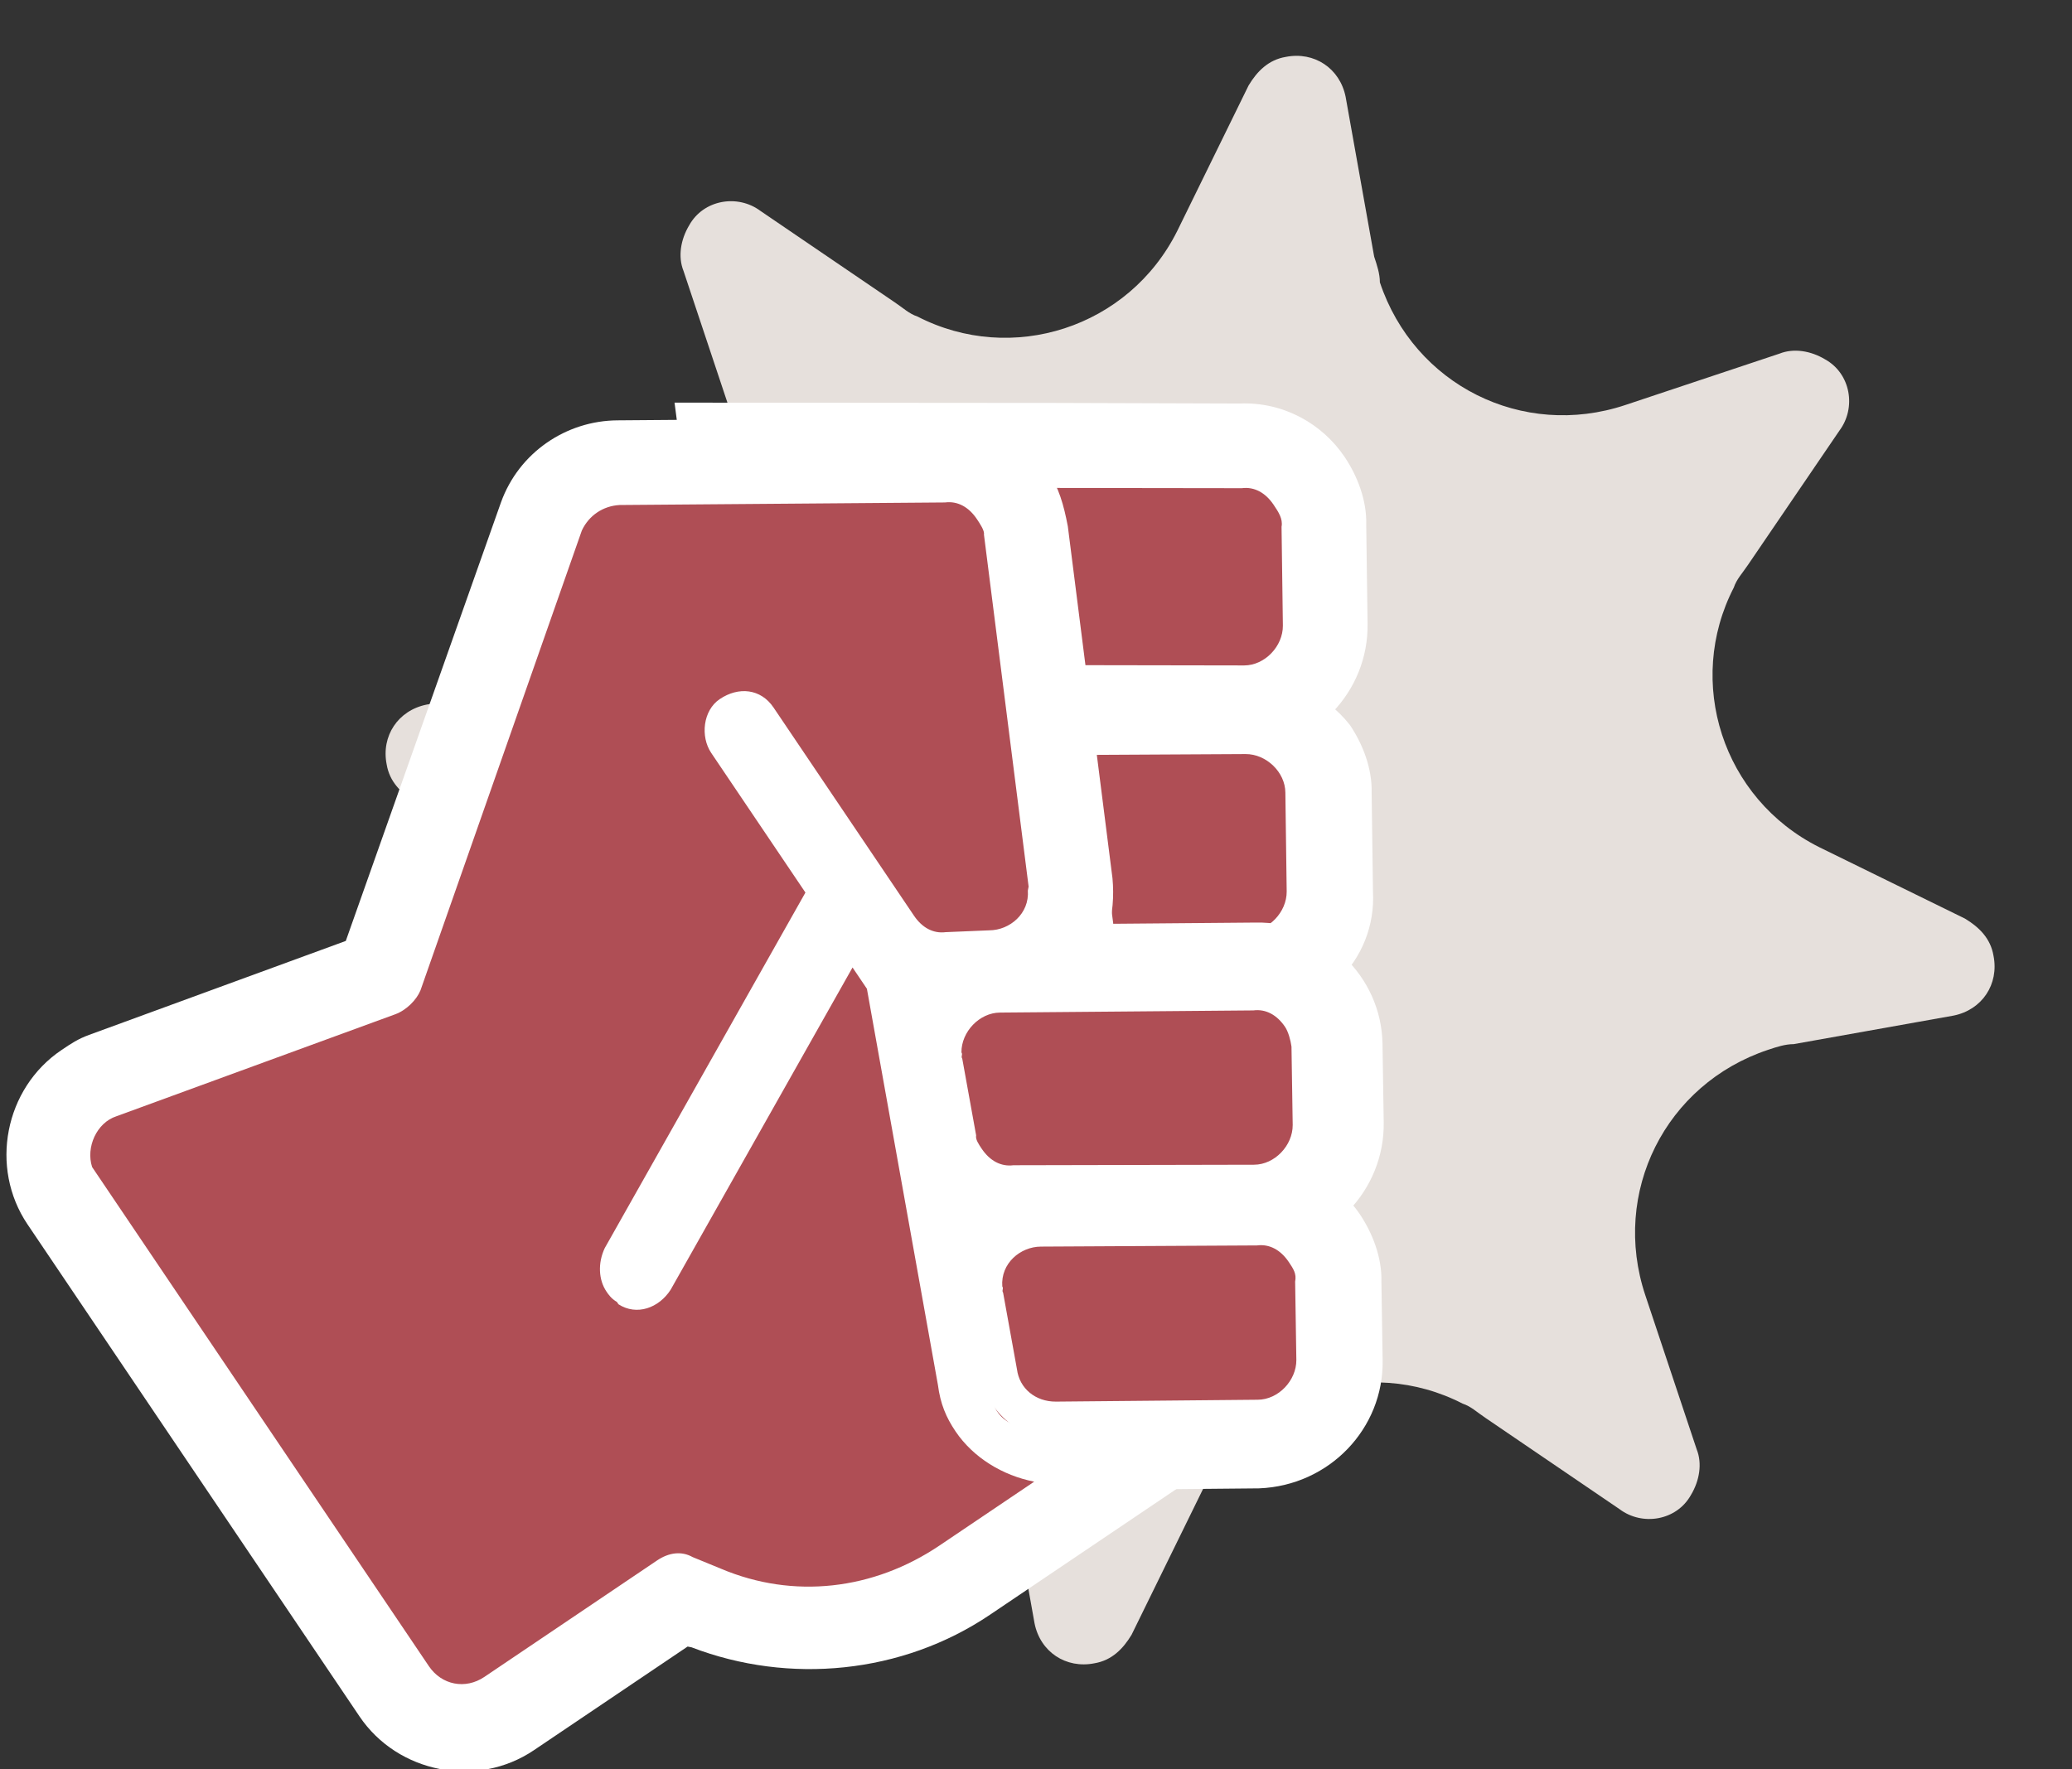
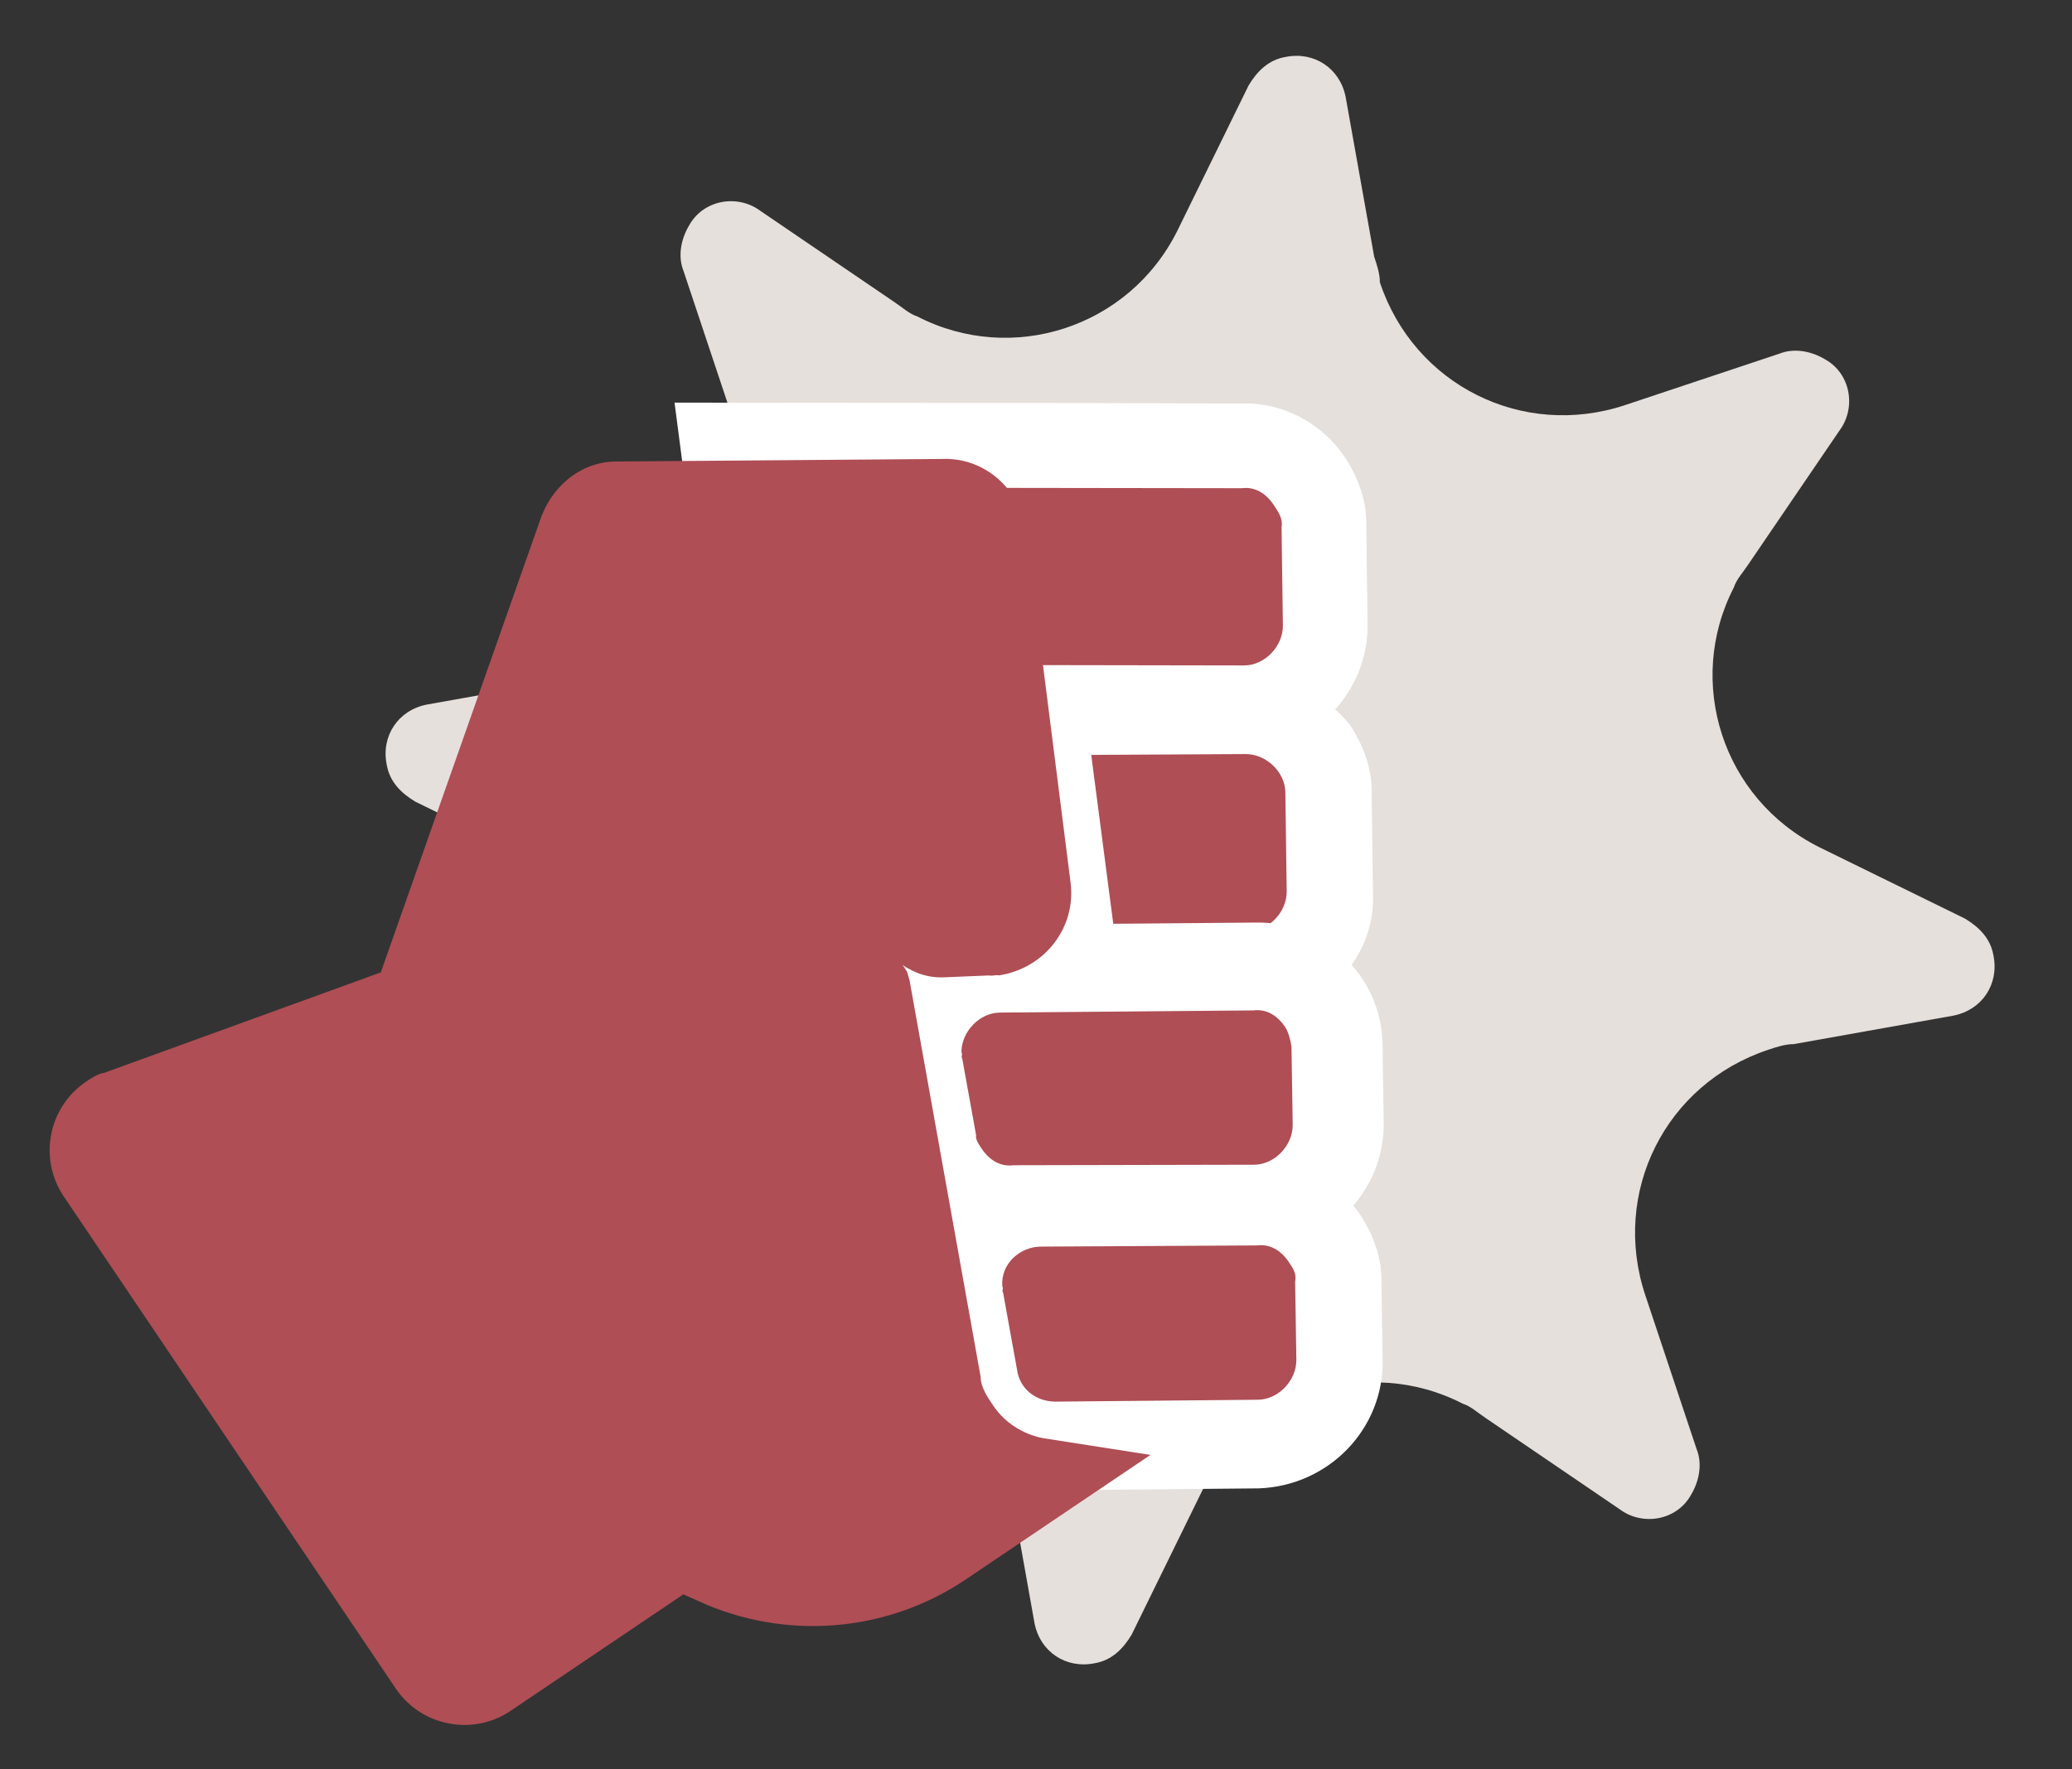
<svg xmlns="http://www.w3.org/2000/svg" version="1.1" id="Lager_1" x="0px" y="0px" viewBox="0 0 72.6 62" style="enable-background:new 0 0 72.6 62;" xml:space="preserve">
  <rect x="0" y="0" width="72.6" height="62" fill="#333333" stroke="none" />
  <style type="text/css">
	.st0{fill:#E6E0DC;}
	.st1{fill:#AF4E55;}
	.st2{fill:#FFFFFF;}
</style>
  <g id="Group_996" transform="translate(-646.851 -836.405)">
    <g id="Group_995">
      <path id="Path_767" class="st0" d="M695,845.4l-1-5.6c-0.2-1-1.1-1.6-2.1-1.4c-0.6,0.1-1,0.5-1.3,1l-2.5,5.1    c-1.7,3.4-5.8,4.7-9.1,3c-0.3-0.1-0.5-0.3-0.8-0.5l-4.7-3.2c-0.8-0.6-2-0.4-2.5,0.5c-0.3,0.5-0.4,1.1-0.2,1.6l1.8,5.4    c1.2,3.6-0.7,7.4-4.3,8.6c-0.3,0.1-0.6,0.2-0.9,0.2l-5.6,1c-1,0.2-1.6,1.1-1.4,2.1c0.1,0.6,0.5,1,1,1.3l5.1,2.5    c3.4,1.7,4.7,5.8,3,9.1c-0.1,0.3-0.3,0.5-0.5,0.8l-3.2,4.7c-0.6,0.8-0.4,2,0.5,2.5c0.5,0.3,1.1,0.4,1.6,0.2l5.4-1.8    c3.6-1.2,7.4,0.7,8.6,4.3c0.1,0.3,0.2,0.6,0.2,0.9l1,5.6c0.2,1,1.1,1.6,2.1,1.4c0.6-0.1,1-0.5,1.3-1l2.5-5.1    c1.7-3.4,5.8-4.7,9.1-3c0.3,0.1,0.5,0.3,0.8,0.5l4.7,3.2c0.8,0.6,2,0.4,2.5-0.5c0.3-0.5,0.4-1.1,0.2-1.6l-1.8-5.4    c-1.2-3.6,0.7-7.4,4.3-8.6c0.3-0.1,0.6-0.2,0.9-0.2l5.6-1c1-0.2,1.6-1.1,1.4-2.1c-0.1-0.6-0.5-1-1-1.3l-5.1-2.5    c-3.4-1.7-4.7-5.8-3-9.1c0.1-0.3,0.3-0.5,0.5-0.8l3.2-4.7c0.6-0.8,0.4-2-0.5-2.5c-0.5-0.3-1.1-0.4-1.6-0.2l-5.4,1.8    c-3.6,1.2-7.4-0.7-8.6-4.3C695.2,846,695.1,845.7,695,845.4z" />
      <g id="fist" transform="translate(2555.093 -2818.146) rotate(56)">
        <g id="Path_762">
          <path id="Path_778" class="st1" d="M1998.1,3617.4l-1.2-0.6l-5.6-2.8l-1.5-0.8l6.6-9.7l3.6-5.3c0.9-1.3,2.6-1.7,4-0.8l2.9,1.9      c1.3,0.9,1.7,2.6,0.9,4c0,0,0,0,0,0l-3.2,4.7L1998.1,3617.4z" />
          <path id="Path_779" class="st2" d="M2002.3,3598.5c-0.5,0-0.9,0.2-1.1,0.6l-9.2,13.6l5.6,2.8l8.8-13c0.4-0.6,0.2-1.5-0.4-1.9      c0,0,0,0,0,0l-2.9-1.9C2002.9,3598.5,2002.6,3598.5,2002.3,3598.5 M2002.3,3595.5L2002.3,3595.5c0.8,0,1.7,0.2,2.4,0.7l2.9,1.9      c2,1.3,2.6,4,1.3,6.1c0,0,0,0,0,0l-3.2,4.7l-7.1,10.5l-2.4-1.2l-5.6-2.8l-3-1.5l7.5-11.1l3.6-5.3      C1999.5,3596.2,2000.9,3595.5,2002.3,3595.5L2002.3,3595.5z" />
        </g>
        <g id="Path_763">
          <path id="Path_780" class="st1" d="M2012.1,3613.4l-1.2-0.6l-5.6-2.8l-1.5-0.8l0.9-1.4l3-4.5c0.9-1.3,2.6-1.7,4-0.8l2.9,1.9      c1.3,0.9,1.7,2.6,0.9,4c0,0,0,0,0,0l-2.6,3.9L2012.1,3613.4z" />
          <path id="Path_781" class="st2" d="M2011.6,3611.5l2.6-3.9c0.4-0.6,0.2-1.5-0.4-1.9c0,0,0,0,0,0l-2.9-1.9      c-0.6-0.4-1.5-0.2-1.9,0.4l-3,4.5L2011.6,3611.5 M2012.6,3615l-2.3-0.8l-5.6-2.8l-3-1.5l2.1-2.7l3-4.5c0.7-1.2,2-2,3.4-2.1      c0.8,0,1.7,0.2,2.4,0.7l2.9,1.9c1,0.6,1.7,1.6,1.9,2.8c0.2,1,0,2.1-0.7,3l-2.6,3.9L2012.6,3615z" />
        </g>
        <g id="Path_764">
          <path id="Path_782" class="st1" d="M2015.3,3621.1L2015.3,3621.1c-0.4,0-0.8-0.1-1.2-0.2l-2.5-1.1c-1.5-0.6-2.1-2.3-1.5-3.8      c0.1-0.1,0.1-0.3,0.2-0.4l4.9-7.4c0.9-1.3,2.6-1.7,4-0.8l2.3,1.5c1.3,0.9,1.7,2.6,0.9,4c0,0,0,0,0,0l-4.7,7      C2017.2,3620.7,2016.3,3621.1,2015.3,3621.1z" />
          <path id="Path_783" class="st2" d="M2015.3,3619.6c0.5,0,0.9-0.2,1.1-0.6l4.7-7c0.4-0.6,0.2-1.5-0.4-1.9c0,0,0,0,0,0l-2.3-1.5      c-0.2-0.1-0.5-0.2-0.7-0.2c-0.5,0-0.9,0.2-1.1,0.6l-4.9,7.4c-0.4,0.6-0.2,1.5,0.4,1.9c0.1,0,0.1,0.1,0.2,0.1l2.5,1.1      C2014.9,3619.6,2015.1,3619.6,2015.3,3619.6 M2015.3,3622.6L2015.3,3622.6c-0.6,0-1.2-0.1-1.8-0.4l-2.5-1.1      c-2.2-1-3.2-3.6-2.2-5.8c0.1-0.2,0.2-0.4,0.4-0.7l4.9-7.4c1.3-2,4-2.6,6-1.3l2.3,1.5c2,1.3,2.6,4,1.3,6.1c0,0,0,0,0,0l-4.7,7      C2018.2,3621.9,2016.8,3622.6,2015.3,3622.6L2015.3,3622.6z" />
        </g>
        <g id="Path_765">
-           <path id="Path_784" class="st1" d="M2023,3624.5L2023,3624.5c-0.4,0-0.8-0.1-1.2-0.2l-2.5-1.1c-1.5-0.6-2.1-2.3-1.5-3.8      c0.1-0.1,0.1-0.3,0.2-0.4l4.2-6.3c0.9-1.3,2.6-1.7,4-0.8l2.3,1.5c1.3,0.9,1.7,2.6,0.9,4c0,0,0,0,0,0l-3.9,5.9      C2024.8,3624,2023.9,3624.5,2023,3624.5z" />
+           <path id="Path_784" class="st1" d="M2023,3624.5L2023,3624.5c-0.4,0-0.8-0.1-1.2-0.2l-2.5-1.1c-1.5-0.6-2.1-2.3-1.5-3.8      c0.1-0.1,0.1-0.3,0.2-0.4l4.2-6.3c0.9-1.3,2.6-1.7,4-0.8l2.3,1.5c1.3,0.9,1.7,2.6,0.9,4c0,0,0,0,0,0C2024.8,3624,2023.9,3624.5,2023,3624.5z" />
          <path id="Path_785" class="st2" d="M2024.6,3612.9c-0.5,0-0.9,0.2-1.1,0.6l-4.2,6.3c-0.4,0.6-0.3,1.5,0.4,1.9      c0.1,0,0.1,0.1,0.2,0.1l2.5,1.1c0.6,0.3,1.3,0.1,1.7-0.5l3.9-5.9c0.4-0.6,0.2-1.5-0.4-1.9c0,0,0,0,0,0l-2.3-1.5      C2025.1,3612.9,2024.9,3612.9,2024.6,3612.9 M2024.6,3609.9L2024.6,3609.9c0.8,0,1.7,0.2,2.4,0.7l2.3,1.5c2,1.3,2.6,4,1.3,6.1      c0,0,0,0,0,0l-3.9,5.9c-1.2,1.8-3.5,2.4-5.4,1.6l-2.5-1.1c-1.2-0.5-2.1-1.5-2.4-2.8c-0.3-1.2,0-2.5,0.8-3.5l4.2-6.3      C2021.9,3610.7,2023.2,3609.9,2024.6,3609.9L2024.6,3609.9z" />
        </g>
        <g id="Path_766">
          <path id="Path_786" class="st1" d="M2019.5,3647.2l-20.8,0c-1.6,0-2.9-1.3-2.9-2.9c0-0.2,0-0.5,0.1-0.7l2.5-10l-10.1-13.6      c-0.7-1-0.8-2.3-0.1-3.3l6.3-9.5c0.5-0.8,1.4-1.3,2.4-1.3c0.4,0,0.9,0.1,1.3,0.3l11.1,5.6c1.4,0.7,2,2.4,1.3,3.9      c-0.1,0.1-0.1,0.2-0.2,0.3l-0.8,1.3c-0.3,0.5-0.7,0.8-1.2,1h0.3l0.3,0.1l12.9,5.7c0.3,0.2,0.7,0.2,1.1,0.2      c0.7,0,1.4-0.3,1.9-0.8l2.6-2.8v3.8v4c0,3.2-1.6,6.2-4.3,8l-0.8,0.5l0,7.3C2022.4,3645.9,2021.1,3647.2,2019.5,3647.2z" />
-           <path id="Path_787" class="st2" d="M1996.9,3607.4c-0.5,0-0.9,0.2-1.1,0.6l-6.3,9.5c-0.3,0.5-0.3,1.1,0,1.6l10.2,13.7      c0.2,0.3,0.3,0.8,0.2,1.2l-2.5,10.1c-0.2,0.7,0.3,1.5,1,1.7c0.1,0,0.2,0,0.3,0l20.8,0c0.8,0,1.4-0.6,1.4-1.4l0-7.3      c0-0.5,0.2-0.9,0.6-1.1l0.9-0.6c2.3-1.5,3.6-4,3.6-6.8v-4c-0.8,0.8-1.9,1.3-3,1.3l0,0c-0.6,0-1.1-0.1-1.7-0.4l-12.9-5.7h-0.9      l5.8,11.6c0.3,0.7,0.1,1.5-0.6,1.8c0,0,0,0-0.1,0c-0.2,0.1-0.4,0.1-0.5,0.1c-0.5,0-1-0.3-1.3-0.8l-6.4-12.8h-5.9      c-0.7,0-1.4-0.6-1.4-1.3c0-0.8,0.5-1.4,1.3-1.4c0,0,0,0,0.1,0l8.7,0c0.5,0,0.9-0.2,1.1-0.6l0.8-1.3c0.4-0.6,0.3-1.5-0.4-1.9      c0,0-0.1-0.1-0.1-0.1l-11.1-5.6C1997.4,3607.4,1997.1,3607.4,1996.9,3607.4 M1996.9,3604.4c0.7,0,1.3,0.2,2,0.5l11.1,5.6      c1.1,0.6,2,1.6,2.3,2.8c0.3,1.2-0.7,1.9-1.4,3l-0.3,2.3l12.2,5.6c0.4,0.2,1,0.1,1.3-0.3l4.9-7l0,7.6v4c0,3.7-1.9,7.2-4.9,9.3      l-0.1,0.1l0,6.5c0,2.4-2,4.4-4.4,4.4l-20.8,0c-2.4,0-4.4-2-4.4-4.4c0-0.4,0-0.7,0.1-1.1l2.3-9.3l-9.7-13.1      c-1.1-1.5-1.1-3.5-0.1-5l6.3-9.5C1994.1,3605.1,1995.5,3604.4,1996.9,3604.4L1996.9,3604.4z" />
        </g>
      </g>
    </g>
  </g>
</svg>